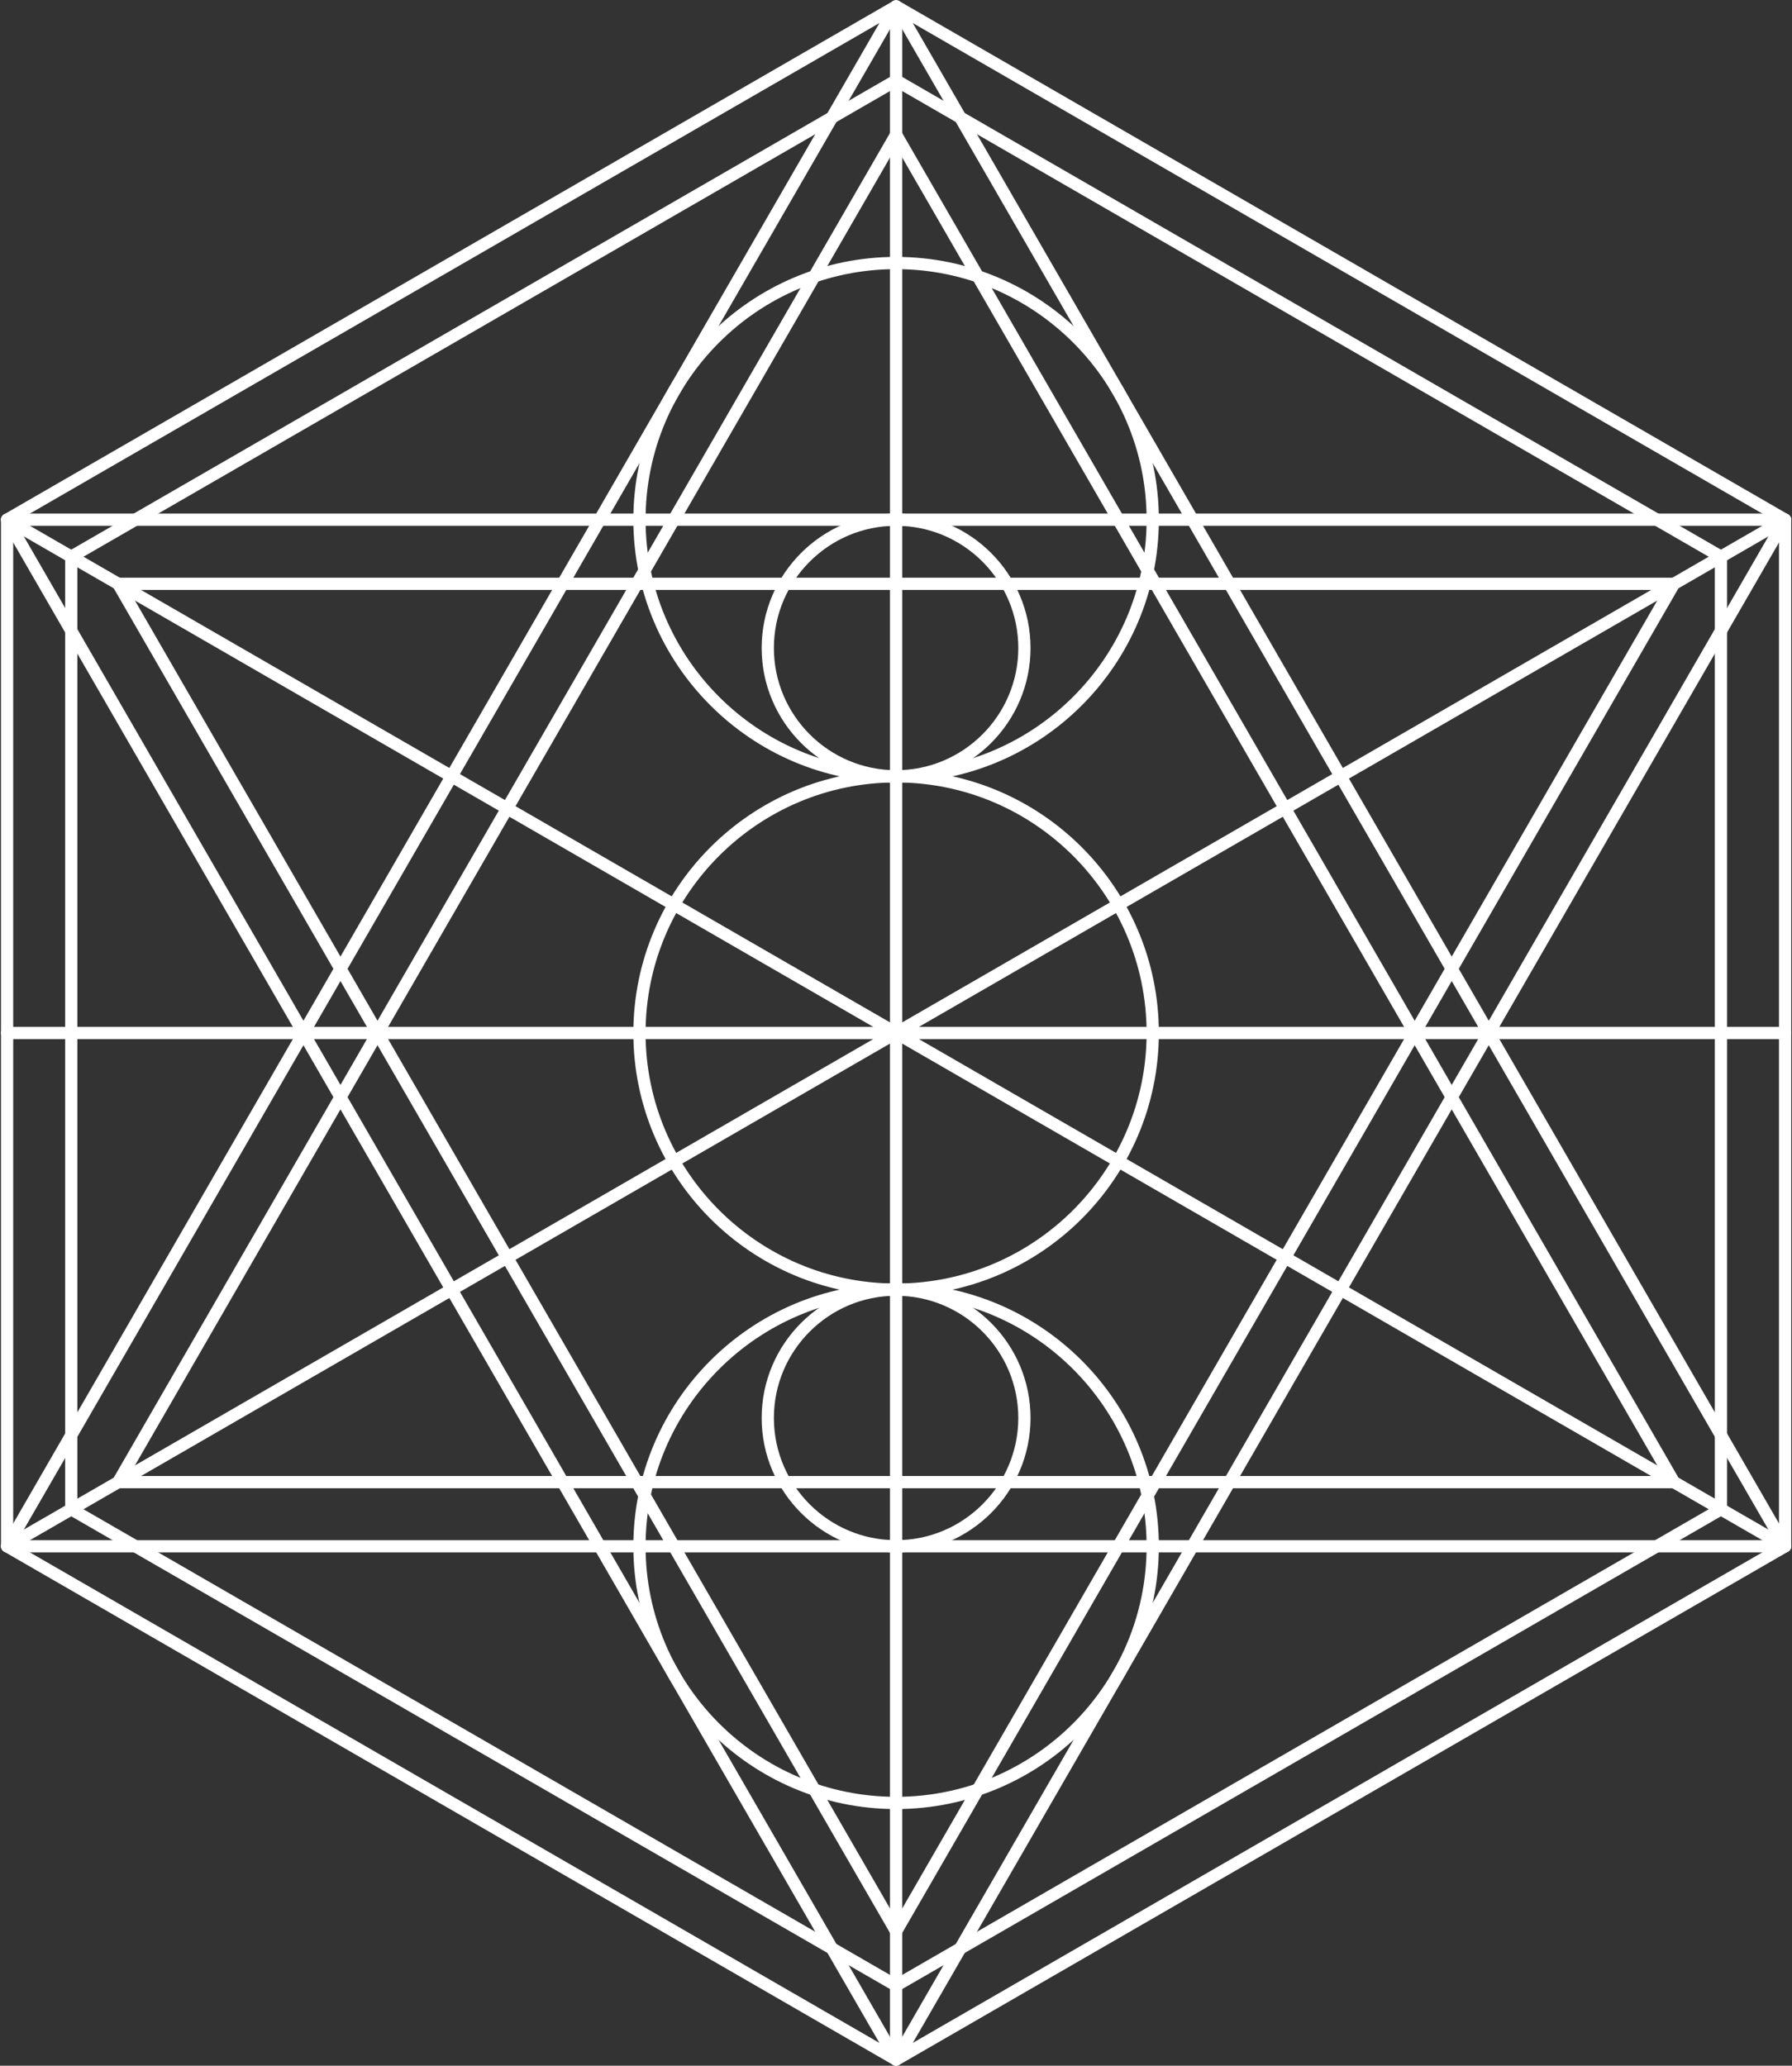
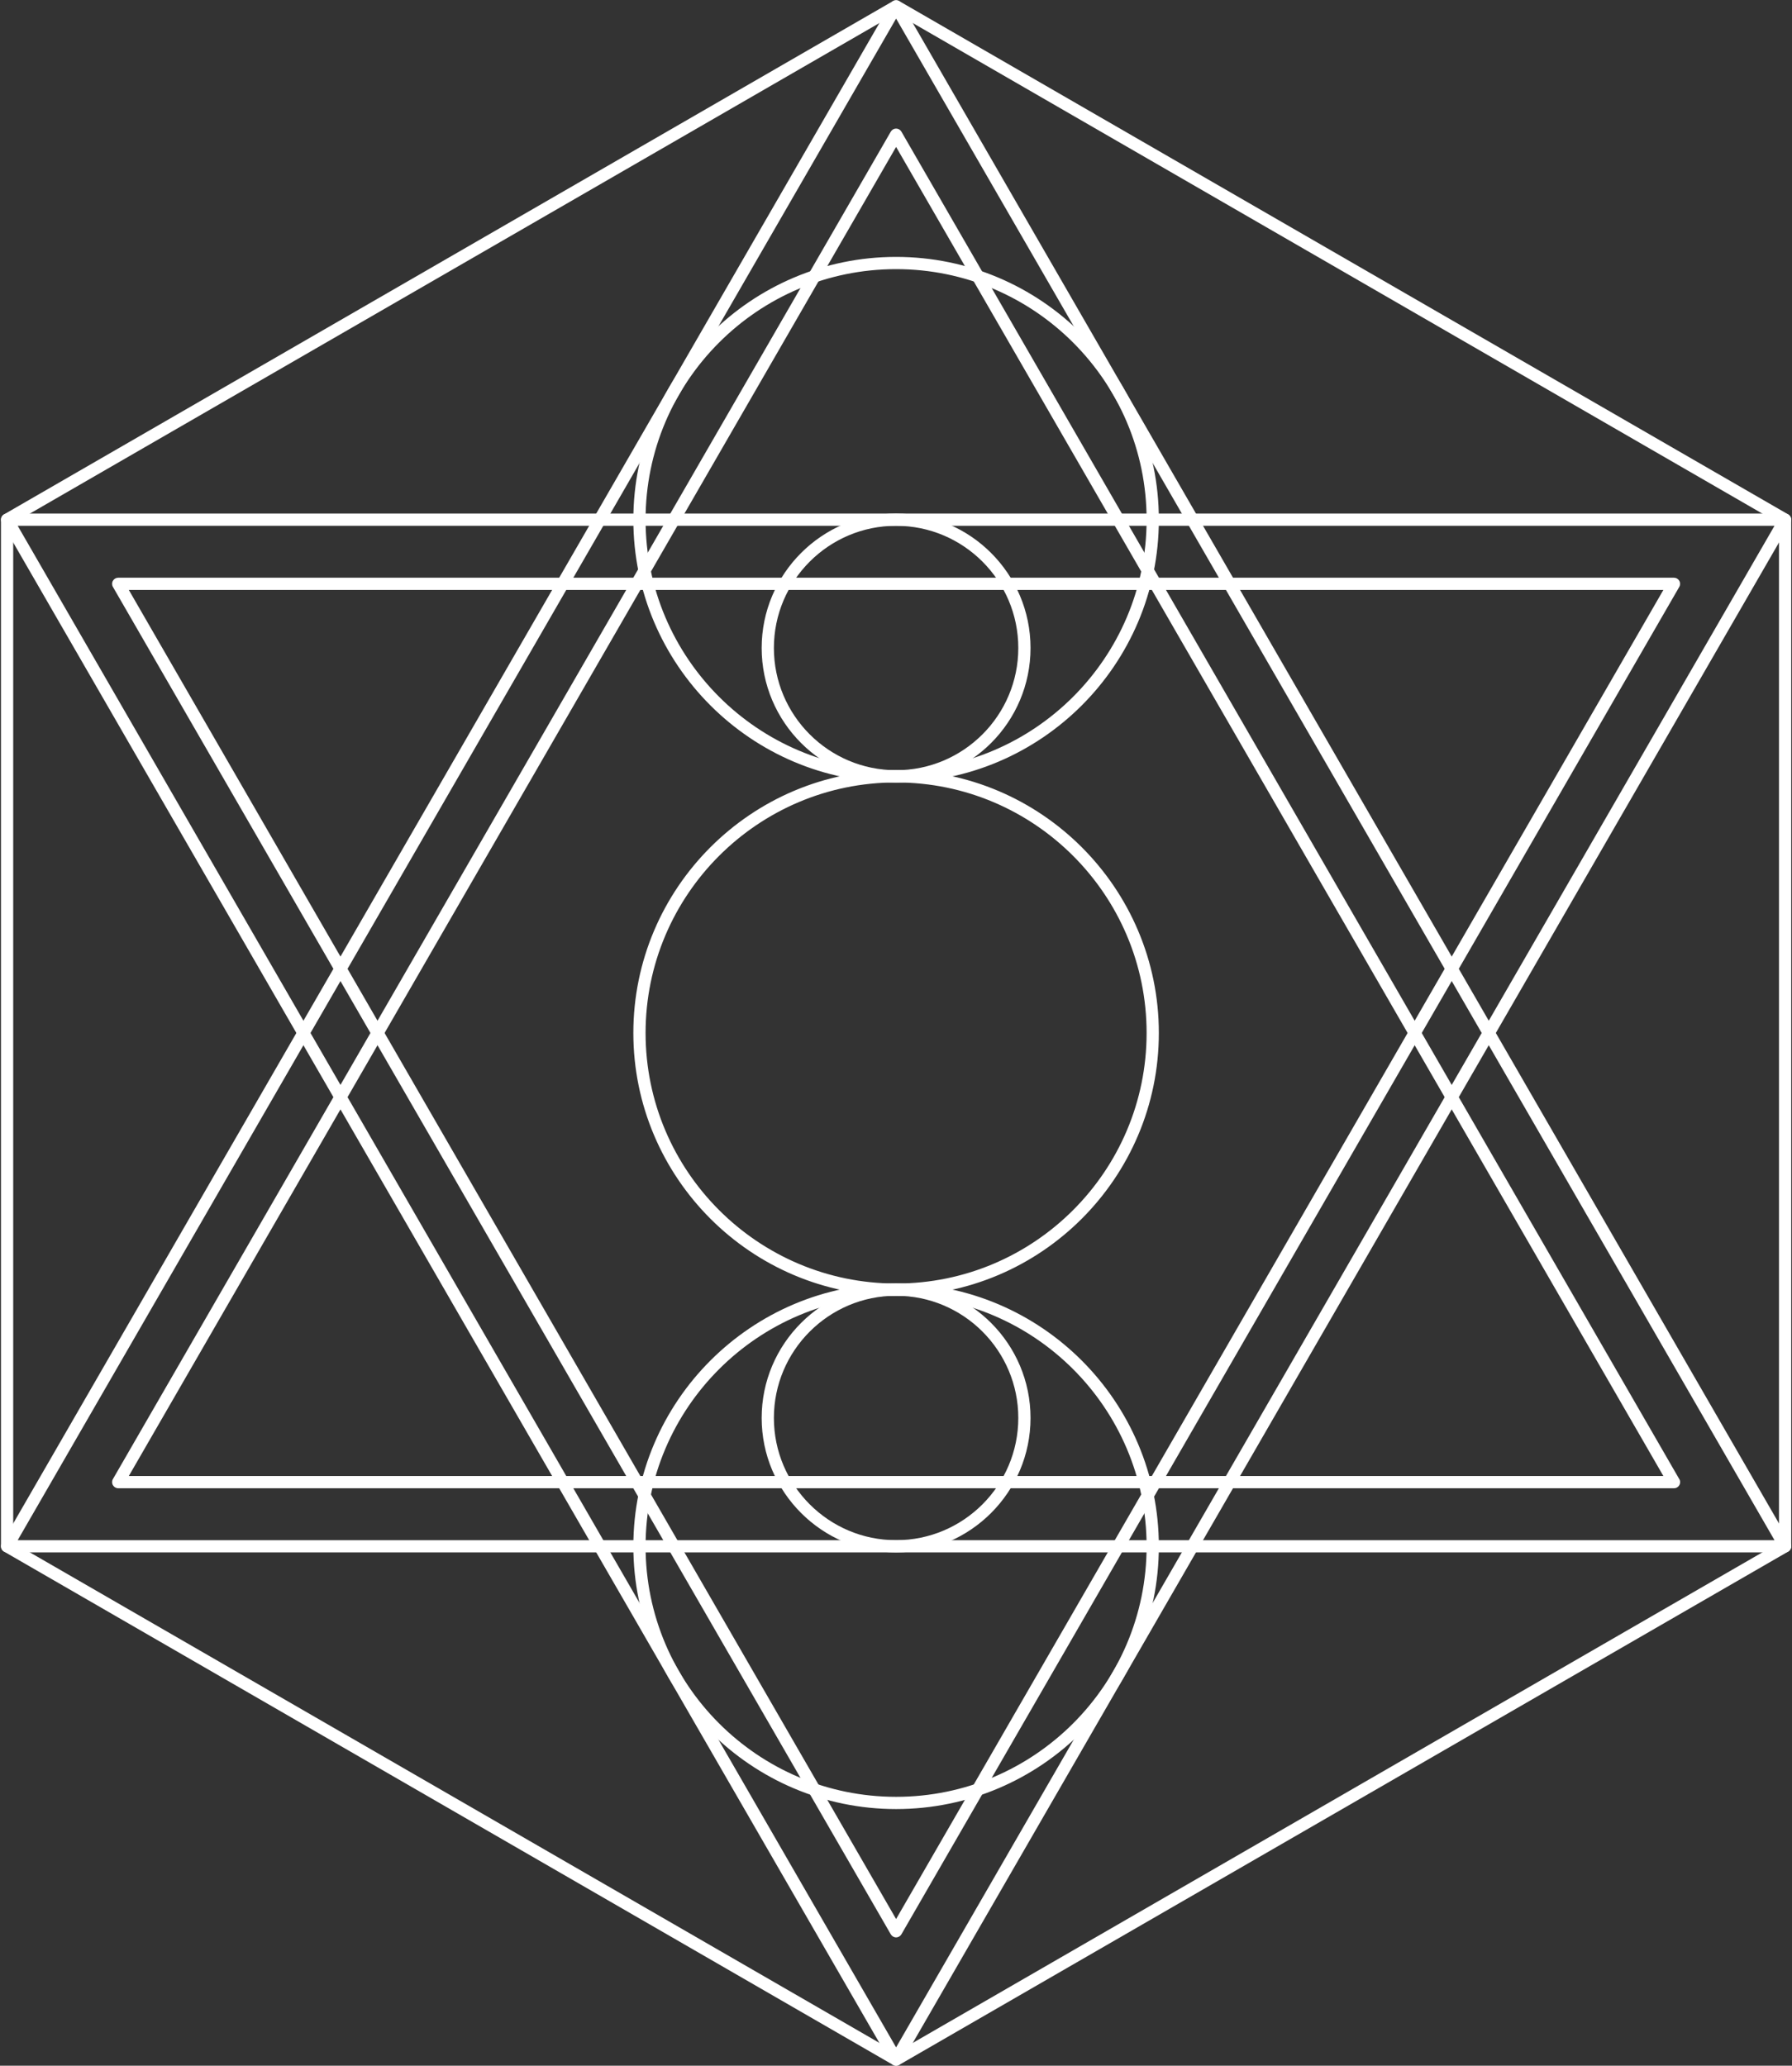
<svg xmlns="http://www.w3.org/2000/svg" fill="#000000" height="844.3" preserveAspectRatio="xMidYMid meet" version="1" viewBox="-0.4 -0.1 732.5 844.3" width="732.5" zoomAndPan="magnify">
  <rect x="-0.4" y="-0.1" width="732.5" height="844.3" fill="#333333" stroke="none" />
  <defs>
    <clipPath id="a">
      <path d="M 0 0 L 731.801 0 L 731.801 635 L 0 635 Z M 0 0" />
    </clipPath>
    <clipPath id="b">
      <path d="M 0 209 L 731.801 209 L 731.801 844.211 L 0 844.211 Z M 0 209" />
    </clipPath>
  </defs>
  <g>
    <g id="change1_1">
-       <path d="M 730.527 629.742 L 375.219 424.605 L 729.277 424.605 C 730.66 424.605 731.777 423.488 731.777 422.105 C 731.777 420.727 730.66 419.605 729.277 419.605 L 375.219 419.605 L 730.527 214.469 C 731.723 213.777 732.133 212.25 731.441 211.055 C 730.754 209.855 729.223 209.449 728.027 210.141 L 368.391 417.777 L 368.391 2.5 C 368.391 1.121 367.27 0 365.891 0 C 364.508 0 363.391 1.121 363.391 2.5 L 363.391 417.777 L 3.75 210.141 C 2.555 209.445 1.023 209.859 0.336 211.055 C -0.355 212.25 0.055 213.777 1.25 214.469 L 356.559 419.605 L 2.5 419.605 C 1.121 419.605 0 420.727 0 422.105 C 0 423.488 1.121 424.605 2.5 424.605 L 356.559 424.605 L 1.25 629.742 C 0.055 630.434 -0.355 631.965 0.336 633.16 C 1.023 634.352 2.555 634.766 3.75 634.074 L 363.391 426.438 L 363.391 841.711 C 363.391 843.09 364.508 844.211 365.891 844.211 C 367.27 844.211 368.391 843.09 368.391 841.711 L 368.391 426.438 L 728.027 634.074 C 728.422 634.301 728.852 634.41 729.277 634.41 C 730.141 634.41 730.98 633.961 731.441 633.16 C 732.133 631.965 731.723 630.434 730.527 629.742" fill="#ffffff" />
-     </g>
+       </g>
    <g id="change1_2">
      <path d="M 5 630.465 L 365.891 838.824 L 726.777 630.465 L 726.777 213.746 L 365.891 5.387 L 5 213.746 Z M 365.891 844.211 C 365.457 844.211 365.027 844.098 364.641 843.875 L 1.25 634.074 C 0.477 633.629 0 632.801 0 631.91 L 0 212.305 C 0 211.41 0.477 210.586 1.25 210.141 L 364.641 0.336 C 365.414 -0.109 366.367 -0.109 367.141 0.336 L 730.527 210.141 C 731.301 210.586 731.777 211.41 731.777 212.305 L 731.777 631.91 C 731.777 632.801 731.301 633.629 730.527 634.074 L 367.141 843.875 C 366.754 844.098 366.32 844.211 365.891 844.211" fill="#ffffff" />
    </g>
    <g id="change1_3">
-       <path d="M 31.227 615.324 L 365.891 808.543 L 700.551 615.324 L 700.551 228.887 L 365.891 35.672 L 31.227 228.887 Z M 365.891 813.93 C 365.457 813.93 365.027 813.816 364.641 813.594 L 27.477 618.934 C 26.703 618.484 26.227 617.66 26.227 616.766 L 26.227 227.445 C 26.227 226.551 26.703 225.727 27.477 225.277 L 364.641 30.617 C 365.414 30.172 366.367 30.172 367.141 30.617 L 704.301 225.277 C 705.074 225.727 705.551 226.551 705.551 227.445 L 705.551 616.766 C 705.551 617.66 705.074 618.484 704.301 618.934 L 367.141 813.594 C 366.754 813.816 366.32 813.93 365.891 813.93" fill="#ffffff" />
-     </g>
+       </g>
    <g clip-path="url(#a)" id="change1_11">
      <path d="M 6.832 629.41 L 724.949 629.41 L 365.891 7.5 Z M 729.297 634.41 C 729.293 634.41 729.285 634.41 729.277 634.41 L 2.5 634.41 C 1.605 634.41 0.781 633.934 0.336 633.16 C -0.109 632.387 -0.109 631.434 0.336 630.66 L 363.723 1.25 C 364.172 0.477 364.996 0 365.891 0 C 366.781 0 367.609 0.477 368.055 1.25 L 731.301 630.41 C 731.613 630.828 731.797 631.348 731.797 631.91 C 731.797 633.289 730.68 634.41 729.297 634.41" fill="#ffffff" />
    </g>
    <g id="change1_4">
      <path d="M 52.254 603.184 L 679.523 603.184 L 365.891 59.953 Z M 683.875 608.184 C 683.867 608.184 683.863 608.184 683.855 608.184 L 47.926 608.184 C 47.031 608.184 46.207 607.707 45.758 606.934 C 45.312 606.16 45.312 605.207 45.758 604.434 L 363.723 53.703 C 364.172 52.93 364.996 52.453 365.891 52.453 C 366.781 52.453 367.609 52.93 368.055 53.703 L 685.875 604.188 C 686.188 604.605 686.375 605.121 686.375 605.684 C 686.375 607.062 685.254 608.184 683.875 608.184" fill="#ffffff" />
    </g>
    <g clip-path="url(#b)" id="change1_12">
      <path d="M 6.832 214.805 L 365.891 836.711 L 724.949 214.805 Z M 365.891 844.211 C 364.996 844.211 364.172 843.734 363.723 842.961 L 0.336 213.555 C -0.109 212.781 -0.109 211.828 0.336 211.055 C 0.781 210.281 1.605 209.805 2.5 209.805 L 729.277 209.805 C 730.172 209.805 730.996 210.281 731.441 211.055 C 731.891 211.828 731.891 212.781 731.441 213.555 L 368.055 842.961 C 367.609 843.734 366.781 844.211 365.891 844.211" fill="#ffffff" />
    </g>
    <g id="change1_5">
      <path d="M 52.254 241.027 L 365.891 784.262 L 679.523 241.027 Z M 365.891 791.762 C 364.996 791.762 364.172 791.285 363.723 790.512 L 45.758 239.777 C 45.312 239.004 45.312 238.051 45.758 237.277 C 46.207 236.504 47.031 236.027 47.926 236.027 L 683.855 236.027 C 684.746 236.027 685.574 236.504 686.02 237.277 C 686.465 238.051 686.465 239.004 686.02 239.777 L 368.055 790.512 C 367.609 791.285 366.781 791.762 365.891 791.762" fill="#ffffff" />
    </g>
    <g id="change1_6">
      <path d="M 365.891 319.703 C 309.426 319.703 263.488 365.641 263.488 422.105 C 263.488 478.57 309.426 524.508 365.891 524.508 C 422.352 524.508 468.289 478.57 468.289 422.105 C 468.289 365.641 422.352 319.703 365.891 319.703 Z M 365.891 529.508 C 306.668 529.508 258.488 481.328 258.488 422.105 C 258.488 362.887 306.668 314.703 365.891 314.703 C 425.109 314.703 473.289 362.887 473.289 422.105 C 473.289 481.328 425.109 529.508 365.891 529.508" fill="#ffffff" />
    </g>
    <g id="change1_7">
      <path d="M 365.891 109.902 C 309.426 109.902 263.488 155.84 263.488 212.305 C 263.488 268.77 309.426 314.703 365.891 314.703 C 422.352 314.703 468.289 268.77 468.289 212.305 C 468.289 155.84 422.352 109.902 365.891 109.902 Z M 365.891 319.703 C 306.668 319.703 258.488 271.523 258.488 212.305 C 258.488 153.082 306.668 104.902 365.891 104.902 C 425.109 104.902 473.289 153.082 473.289 212.305 C 473.289 271.523 425.109 319.703 365.891 319.703" fill="#ffffff" />
    </g>
    <g id="change1_8">
      <path d="M 365.891 529.508 C 309.426 529.508 263.488 575.445 263.488 631.91 C 263.488 688.371 309.426 734.309 365.891 734.309 C 422.352 734.309 468.289 688.371 468.289 631.91 C 468.289 575.445 422.352 529.508 365.891 529.508 Z M 365.891 739.309 C 306.668 739.309 258.488 691.129 258.488 631.91 C 258.488 572.688 306.668 524.508 365.891 524.508 C 425.109 524.508 473.289 572.688 473.289 631.91 C 473.289 691.129 425.109 739.309 365.891 739.309" fill="#ffffff" />
    </g>
    <g id="change1_9">
      <path d="M 365.891 529.508 C 338.348 529.508 315.938 551.914 315.938 579.457 C 315.938 607 338.348 629.41 365.891 629.41 C 393.434 629.41 415.84 607 415.84 579.457 C 415.84 551.914 393.434 529.508 365.891 529.508 Z M 365.891 634.41 C 335.59 634.41 310.938 609.758 310.938 579.457 C 310.938 549.156 335.59 524.508 365.891 524.508 C 396.188 524.508 420.84 549.156 420.84 579.457 C 420.84 609.758 396.188 634.41 365.891 634.41" fill="#ffffff" />
    </g>
    <g id="change1_10">
      <path d="M 365.891 214.805 C 338.348 214.805 315.938 237.211 315.938 264.754 C 315.938 292.297 338.348 314.703 365.891 314.703 C 393.434 314.703 415.84 292.297 415.84 264.754 C 415.84 237.211 393.434 214.805 365.891 214.805 Z M 365.891 319.703 C 335.59 319.703 310.938 295.055 310.938 264.754 C 310.938 234.453 335.59 209.805 365.891 209.805 C 396.188 209.805 420.84 234.453 420.84 264.754 C 420.84 295.055 396.188 319.703 365.891 319.703" fill="#ffffff" />
    </g>
  </g>
</svg>